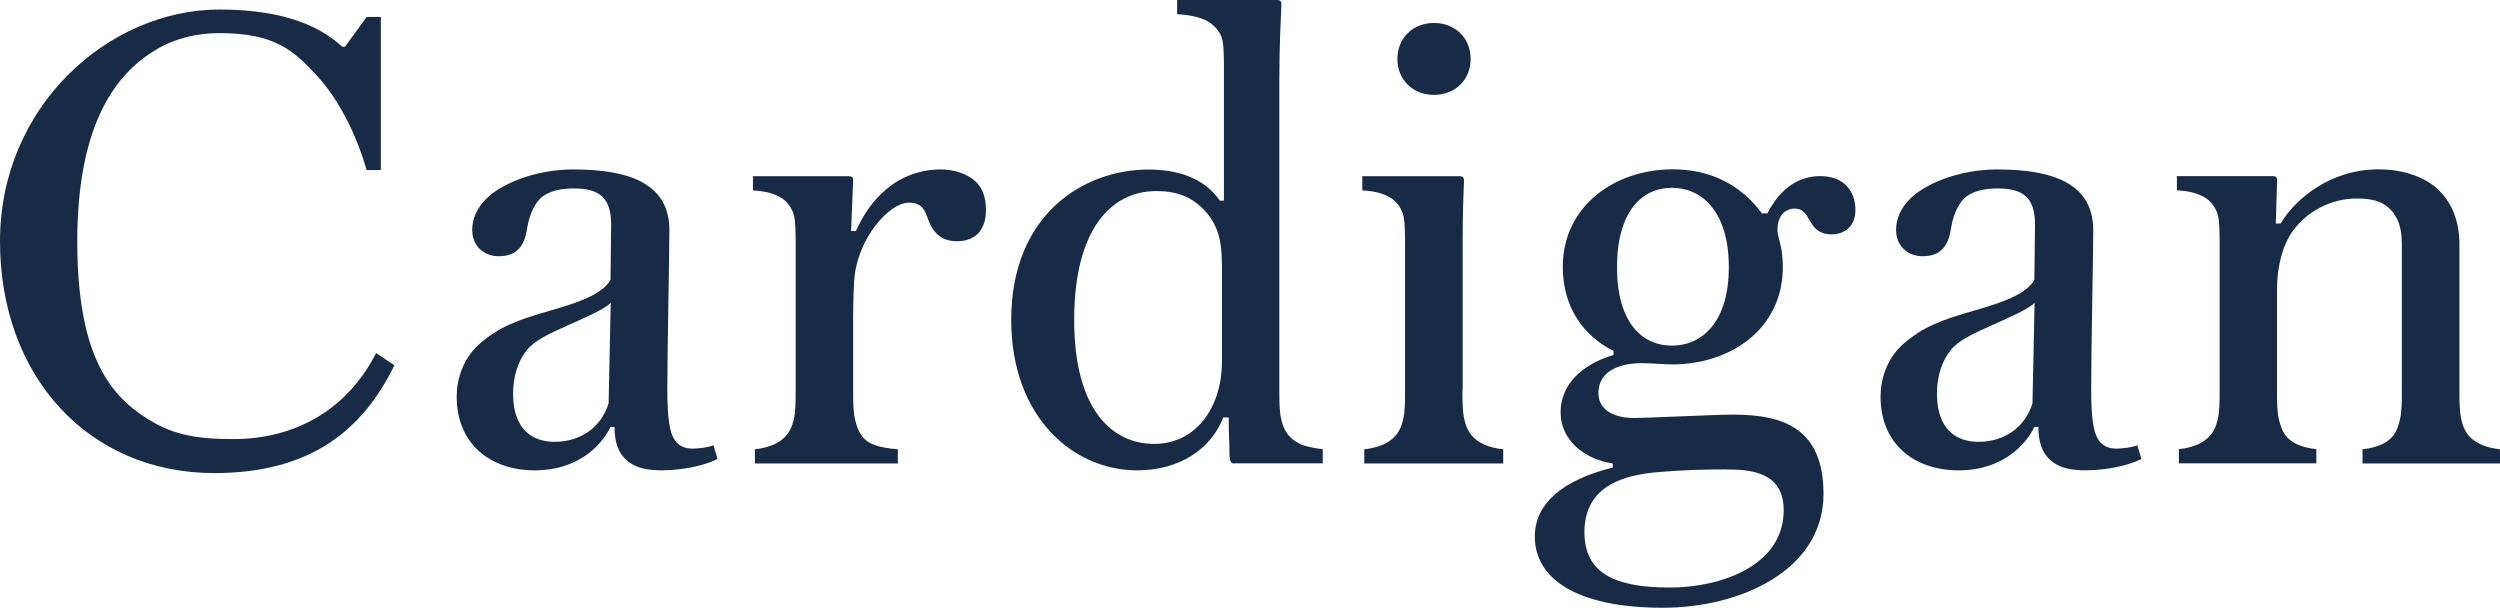
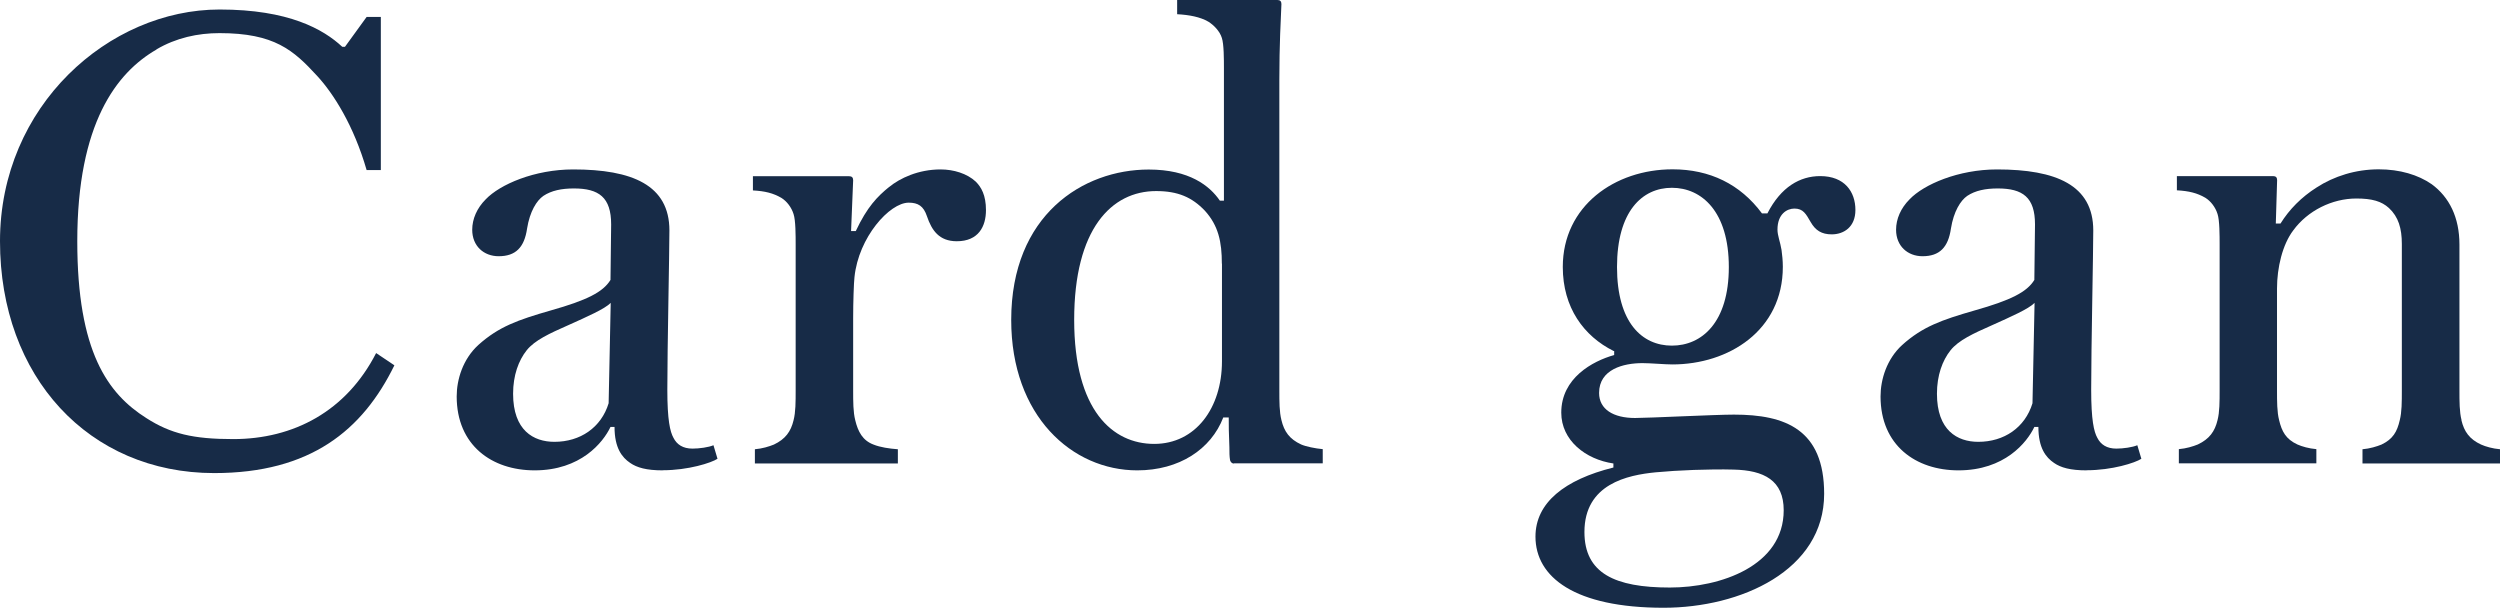
<svg xmlns="http://www.w3.org/2000/svg" id="_レイヤー_2" viewBox="0 0 228.71 55.61">
  <defs>
    <style>.cls-1{fill:#172b47;stroke-width:0px;}</style>
  </defs>
  <g id="txt">
    <path class="cls-1" d="M14.32,4.53c-3.66,2.11-7.25,6.76-7.25,17.54,0,10.11,2.79,13.95,6.32,16.18,2.23,1.43,4.28,1.92,7.94,1.92,5.52,0,10.35-2.54,13.08-7.87l1.67,1.12c-2.91,5.95-7.69,9.86-16.49,9.86C8.12,43.27,0,34.47,0,22.07S9.98.87,20.09.87c6.32,0,9.49,1.8,11.22,3.41h.25l1.98-2.73h1.3v14.01h-1.3c-1.18-4.09-3.04-7.01-4.53-8.62-2.17-2.36-3.91-3.91-8.93-3.91-1.98,0-3.97.43-5.77,1.49Z" />
    <path class="cls-1" d="M60.63,43.03c-1.49,0-2.36-.25-2.98-.68-.74-.5-1.43-1.36-1.43-3.29h-.37c-.68,1.43-2.73,3.97-6.94,3.97-3.91,0-7.13-2.29-7.13-6.76,0-1.55.56-3.41,1.98-4.71,1.86-1.67,3.6-2.29,6.63-3.16,3.29-.93,4.77-1.67,5.46-2.79l.06-5.08c0-2.48-1.12-3.29-3.41-3.29-1.12,0-2.05.19-2.79.68-.62.43-1.24,1.43-1.49,2.98-.25,1.74-1.05,2.54-2.6,2.54-1.36,0-2.42-.93-2.42-2.42,0-.99.43-1.98,1.24-2.79,1.3-1.36,4.46-2.73,8-2.73,5.39,0,8.8,1.43,8.8,5.58,0,2.05-.19,10.73-.19,14.57,0,2.79.25,3.84.56,4.4.31.62.87.99,1.74.99.62,0,1.49-.12,1.92-.31l.37,1.24c-.56.37-2.67,1.05-5.02,1.05ZM51.96,29.76c-1.67.74-3.04,1.36-3.78,2.29-.74.93-1.24,2.29-1.24,3.97,0,3.35,1.86,4.4,3.78,4.4,2.36,0,4.28-1.3,4.96-3.53l.19-9.18c-.56.56-2.11,1.24-3.91,2.05Z" />
    <path class="cls-1" d="M81.34,17.11c.99-.81,2.67-1.61,4.71-1.61,1.18,0,2.42.37,3.22,1.12.5.5.93,1.24.93,2.6,0,1.49-.68,2.85-2.67,2.85-1.61,0-2.29-.99-2.73-2.29-.31-.93-.81-1.24-1.67-1.24-1.74,0-4.59,3.16-4.96,6.82-.06.5-.12,2.29-.12,3.72v6.63c0,1.05,0,1.98.19,2.73.25,1.05.68,1.86,1.67,2.23.62.25,1.43.37,2.23.43v1.3h-13.08v-1.3c.68-.06,1.3-.25,1.74-.43,1.05-.5,1.55-1.18,1.8-2.23.19-.74.19-1.67.19-2.73v-13.33c0-.81,0-2.23-.19-2.79-.19-.62-.62-1.18-1.12-1.49-.74-.43-1.49-.62-2.6-.68v-1.3h8.8c.25,0,.37.12.37.37l-.19,4.65h.43c1.05-2.23,1.98-3.16,3.04-4.03Z" />
    <path class="cls-1" d="M112.9,42.41c-.19,0-.31-.12-.37-.31-.06-.37-.06-.68-.06-1.18-.06-1.36-.06-1.98-.06-2.73h-.5c-1.12,2.91-4.03,4.84-7.87,4.84-5.95,0-11.53-4.96-11.53-13.76,0-9.61,6.57-13.76,12.58-13.76,3.72,0,5.58,1.49,6.51,2.85h.37V6.26c0-.81,0-2.23-.19-2.79-.19-.62-.74-1.18-1.24-1.49-.74-.43-1.74-.62-2.85-.68V0h9.17c.25,0,.37.12.37.37-.06,1.49-.19,3.66-.19,6.94v28.39c0,1.05,0,1.98.19,2.73.25,1.05.74,1.74,1.8,2.23.43.19,1.3.37,1.98.43v1.3h-8.12ZM111.78,24.12c0-1.98-.31-3.47-1.55-4.84-1.18-1.24-2.48-1.8-4.46-1.8-4.09,0-7.5,3.47-7.5,11.78s3.53,11.35,7.32,11.35,6.2-3.29,6.2-7.56v-8.93Z" />
-     <path class="cls-1" d="M133.79,35.71c0,1.05,0,1.98.19,2.73.25,1.05.74,1.74,1.8,2.23.43.19,1.05.37,1.74.43v1.3h-12.71v-1.3c.68-.06,1.3-.25,1.74-.43,1.05-.5,1.55-1.18,1.8-2.23.19-.74.19-1.67.19-2.73v-13.33c0-.81,0-2.23-.19-2.79-.19-.62-.62-1.18-1.12-1.49-.74-.43-1.49-.62-2.6-.68v-1.3h8.93c.25,0,.37.12.37.37-.06,1.49-.12,3.22-.12,5.89v13.33ZM127.84,5.39c0-1.92,1.43-3.29,3.35-3.29s3.35,1.36,3.35,3.29-1.43,3.29-3.35,3.29-3.35-1.36-3.35-3.29Z" />
-     <path class="cls-1" d="M147.62,32.11c-2.73-1.36-4.65-3.97-4.65-7.69,0-5.58,4.77-8.93,10.04-8.93,3.41,0,6.2,1.36,8.18,4.03h.5c1.24-2.42,2.98-3.41,4.83-3.41,2.23,0,3.22,1.43,3.22,3.1,0,1.55-1.05,2.23-2.17,2.23-.93,0-1.49-.37-1.92-1.12-.43-.74-.68-1.24-1.49-1.24-.68,0-1.55.5-1.55,1.92,0,.56.25,1.12.37,1.86.06.43.12.99.12,1.55,0,5.83-4.96,8.93-10.11,8.93h-.06c-.68,0-1.98-.12-2.73-.12-1.74,0-3.97.56-3.97,2.73,0,1.49,1.3,2.29,3.29,2.29,1.24,0,7.32-.31,9.05-.31,4.71,0,8.25,1.36,8.25,7.25,0,7.01-7.63,10.42-14.69,10.42-8.12,0-11.72-2.79-11.72-6.51,0-3.1,2.67-5.21,7.13-6.32v-.37c-2.54-.37-4.77-2.11-4.77-4.65,0-3.16,2.85-4.71,4.84-5.27v-.37ZM158.59,42.96c-2.17-.06-5.15.06-7.13.25-2.54.25-6.51,1.05-6.51,5.46,0,3.78,2.79,5.08,7.81,5.08,4.65,0,10.42-1.98,10.42-7.07,0-2.73-1.8-3.66-4.59-3.72ZM152.95,31.62c2.73,0,5.21-2.11,5.21-7.19s-2.48-7.25-5.21-7.25-5.02,2.17-5.02,7.25,2.29,7.19,5.02,7.19Z" />
+     <path class="cls-1" d="M147.62,32.11c-2.73-1.36-4.65-3.97-4.65-7.69,0-5.58,4.77-8.93,10.04-8.93,3.41,0,6.2,1.36,8.18,4.03h.5c1.24-2.42,2.98-3.41,4.83-3.41,2.23,0,3.22,1.43,3.22,3.1,0,1.55-1.05,2.23-2.17,2.23-.93,0-1.49-.37-1.92-1.12-.43-.74-.68-1.24-1.49-1.24-.68,0-1.55.5-1.55,1.92,0,.56.25,1.12.37,1.86.06.43.12.99.12,1.55,0,5.83-4.96,8.93-10.11,8.93c-.68,0-1.98-.12-2.73-.12-1.74,0-3.97.56-3.97,2.73,0,1.49,1.3,2.29,3.29,2.29,1.24,0,7.32-.31,9.05-.31,4.71,0,8.25,1.36,8.25,7.25,0,7.01-7.63,10.42-14.69,10.42-8.12,0-11.72-2.79-11.72-6.51,0-3.1,2.67-5.21,7.13-6.32v-.37c-2.54-.37-4.77-2.11-4.77-4.65,0-3.16,2.85-4.71,4.84-5.27v-.37ZM158.59,42.96c-2.17-.06-5.15.06-7.13.25-2.54.25-6.51,1.05-6.51,5.46,0,3.78,2.79,5.08,7.81,5.08,4.65,0,10.42-1.98,10.42-7.07,0-2.73-1.8-3.66-4.59-3.72ZM152.95,31.62c2.73,0,5.21-2.11,5.21-7.19s-2.48-7.25-5.21-7.25-5.02,2.17-5.02,7.25,2.29,7.19,5.02,7.19Z" />
    <path class="cls-1" d="M190.89,43.03c-1.49,0-2.36-.25-2.98-.68-.74-.5-1.43-1.36-1.43-3.29h-.37c-.68,1.43-2.73,3.97-6.94,3.97-3.91,0-7.13-2.29-7.13-6.76,0-1.55.56-3.41,1.98-4.71,1.86-1.67,3.6-2.29,6.63-3.16,3.29-.93,4.77-1.67,5.46-2.79l.06-5.08c0-2.48-1.12-3.29-3.41-3.29-1.12,0-2.05.19-2.79.68-.62.43-1.24,1.43-1.49,2.98-.25,1.74-1.05,2.54-2.6,2.54-1.36,0-2.42-.93-2.42-2.42,0-.99.43-1.98,1.24-2.79,1.3-1.36,4.46-2.73,8-2.73,5.39,0,8.8,1.43,8.8,5.58,0,2.05-.19,10.73-.19,14.57,0,2.79.25,3.84.56,4.4.31.62.87.99,1.74.99.62,0,1.49-.12,1.92-.31l.37,1.24c-.56.37-2.67,1.05-5.02,1.05ZM182.22,29.76c-1.67.74-3.04,1.36-3.78,2.29-.74.93-1.24,2.29-1.24,3.97,0,3.35,1.86,4.4,3.78,4.4,2.36,0,4.28-1.3,4.96-3.53l.19-9.18c-.56.56-2.11,1.24-3.91,2.05Z" />
    <path class="cls-1" d="M225.18,38.44c.25,1.05.74,1.74,1.8,2.23.43.19,1.05.37,1.74.43v1.3h-12.59v-1.3c.68-.06,1.3-.25,1.74-.43,1.05-.5,1.43-1.18,1.67-2.23.19-.74.19-1.67.19-2.73v-13.39c0-1.43-.31-2.48-1.18-3.29-.68-.62-1.55-.87-2.98-.87-2.23,0-4.46,1.12-5.77,2.91-.99,1.3-1.49,3.41-1.49,5.33v9.3c0,1.05,0,1.98.19,2.73.25,1.05.62,1.74,1.67,2.23.43.19,1.05.37,1.74.43v1.3h-12.58v-1.3c.68-.06,1.3-.25,1.74-.43,1.05-.5,1.55-1.18,1.8-2.23.19-.74.19-1.67.19-2.73v-13.33c0-.81,0-2.23-.19-2.79-.19-.62-.62-1.18-1.12-1.49-.74-.43-1.49-.62-2.6-.68v-1.3h8.8c.25,0,.37.12.37.37l-.12,3.97h.43c.81-1.3,1.92-2.42,3.29-3.29,1.61-1.05,3.6-1.67,5.7-1.67,1.92,0,3.6.5,4.84,1.36,1.61,1.18,2.54,3.04,2.54,5.52v13.33c0,1.05,0,1.98.19,2.73Z" />
  </g>
</svg>